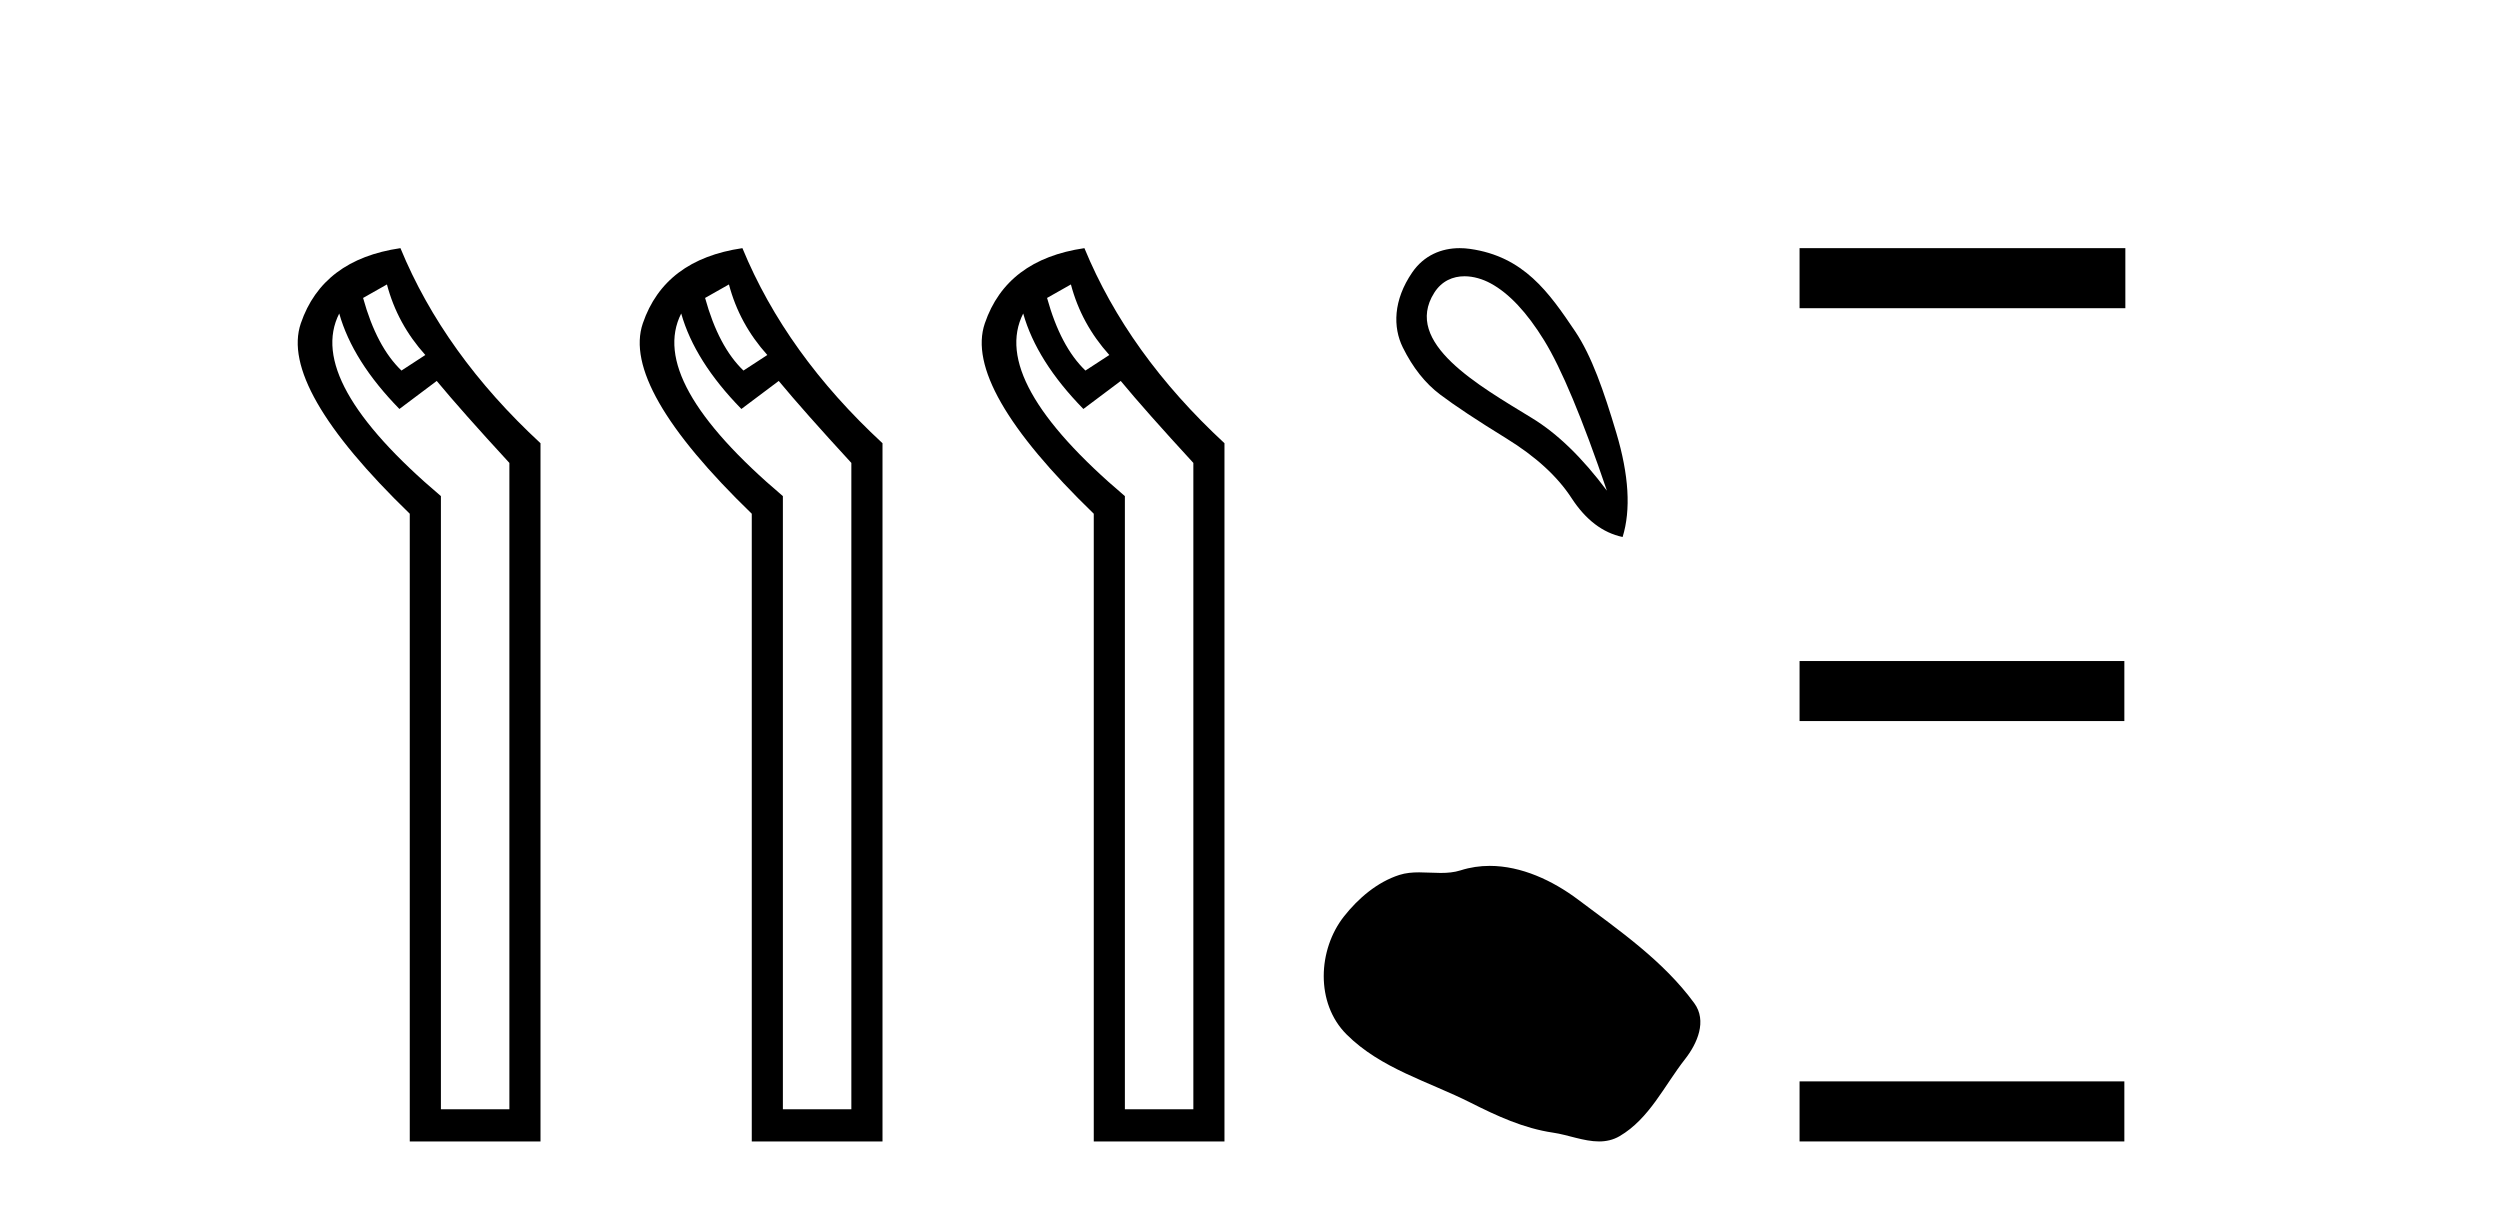
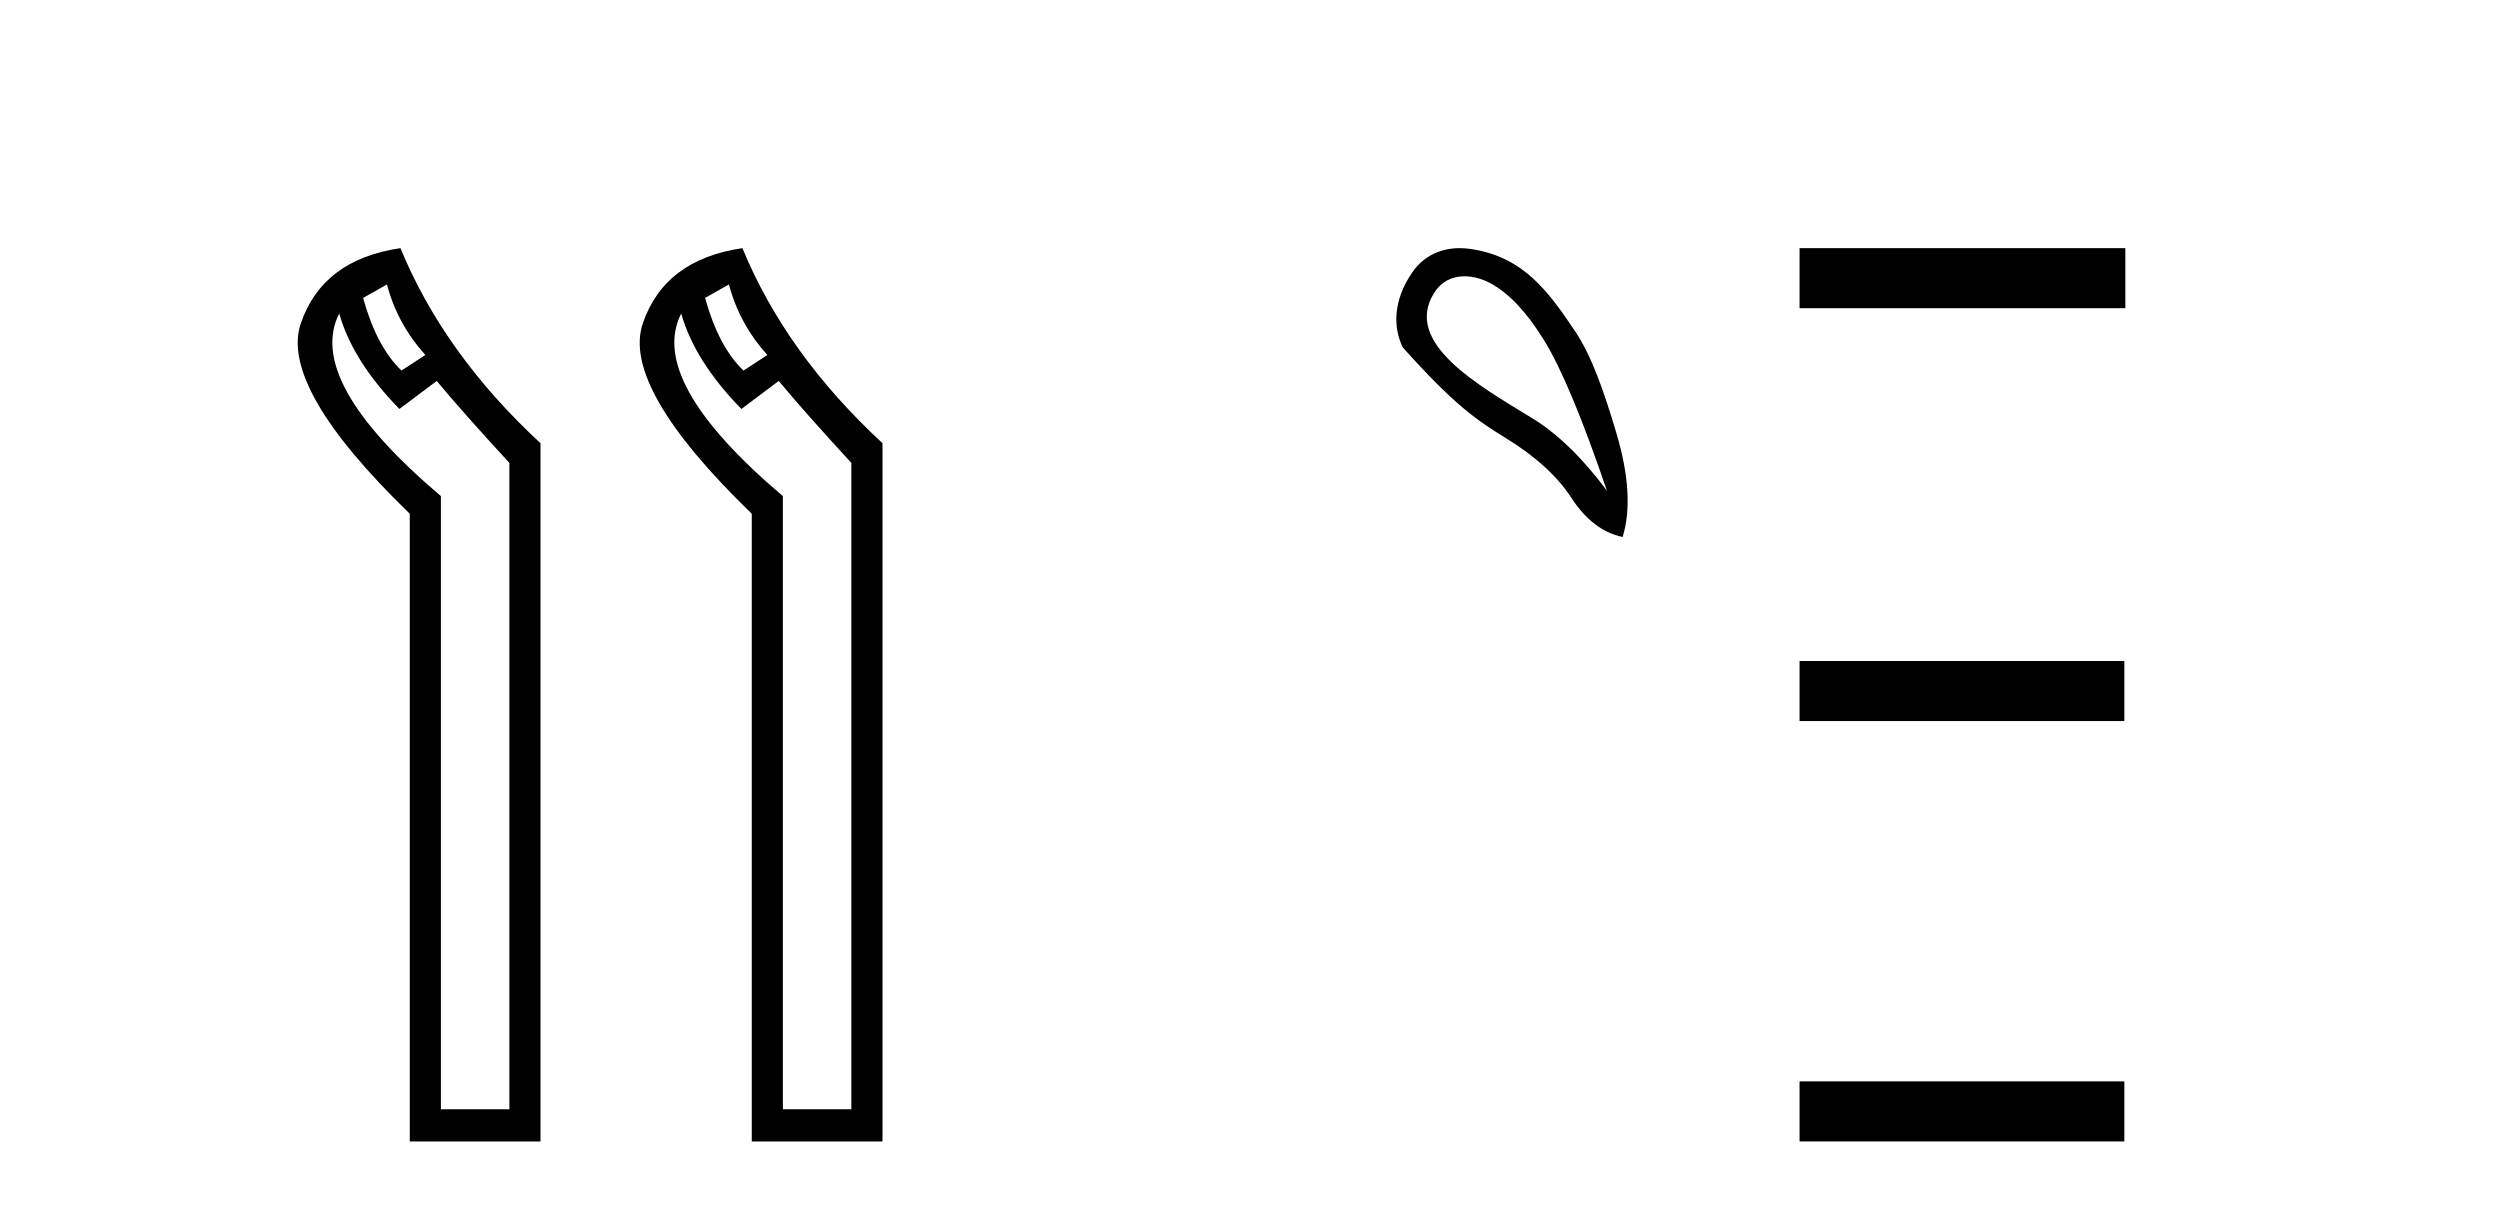
<svg xmlns="http://www.w3.org/2000/svg" width="85.0" height="41.0">
  <path d="M 13.156 9.671 Q 13.509 11.012 14.461 12.07 L 13.65 12.599 Q 12.803 11.788 12.345 10.13 L 13.156 9.671 ZM 11.534 10.659 Q 11.992 12.282 13.58 13.905 L 14.849 12.952 Q 15.696 13.975 17.319 15.739 L 17.319 37.716 L 14.991 37.716 L 14.991 16.868 Q 10.369 12.952 11.534 10.659 ZM 13.615 8.437 Q 10.969 8.825 10.228 10.994 Q 9.488 13.164 13.932 17.467 L 13.932 38.809 L 18.377 38.809 L 18.377 15.069 Q 15.096 12.035 13.615 8.437 Z" style="fill:#000000;stroke:none" />
  <path d="M 24.784 9.671 Q 25.137 11.012 26.089 12.07 L 25.278 12.599 Q 24.431 11.788 23.973 10.13 L 24.784 9.671 ZM 23.161 10.659 Q 23.62 12.282 25.207 13.905 L 26.477 12.952 Q 27.324 13.975 28.946 15.739 L 28.946 37.716 L 26.618 37.716 L 26.618 16.868 Q 21.997 12.952 23.161 10.659 ZM 25.242 8.437 Q 22.597 8.825 21.856 10.994 Q 21.115 13.164 25.56 17.467 L 25.56 38.809 L 30.005 38.809 L 30.005 15.069 Q 26.724 12.035 25.242 8.437 Z" style="fill:#000000;stroke:none" />
-   <path d="M 36.411 9.671 Q 36.764 11.012 37.717 12.07 L 36.905 12.599 Q 36.059 11.788 35.6 10.13 L 36.411 9.671 ZM 34.789 10.659 Q 35.247 12.282 36.835 13.905 L 38.105 12.952 Q 38.951 13.975 40.574 15.739 L 40.574 37.716 L 38.246 37.716 L 38.246 16.868 Q 33.625 12.952 34.789 10.659 ZM 36.87 8.437 Q 34.224 8.825 33.484 10.994 Q 32.743 13.164 37.188 17.467 L 37.188 38.809 L 41.632 38.809 L 41.632 15.069 Q 38.352 12.035 36.87 8.437 Z" style="fill:#000000;stroke:none" />
-   <path d="M 49.793 9.393 C 50.098 9.393 50.413 9.488 50.685 9.636 C 51.308 9.974 51.913 10.619 52.5 11.571 C 53.087 12.523 53.799 14.227 54.635 16.683 C 53.799 15.562 52.949 14.739 52.086 14.214 C 50.294 13.115 47.686 11.662 48.763 9.956 C 49.019 9.551 49.399 9.393 49.793 9.393 ZM 49.629 8.437 C 49.011 8.437 48.415 8.68 48.016 9.262 C 47.368 10.208 47.357 11.127 47.695 11.812 C 48.034 12.497 48.456 13.031 48.963 13.413 C 49.47 13.796 50.222 14.294 51.219 14.908 C 52.215 15.522 52.954 16.198 53.434 16.937 C 53.915 17.675 54.493 18.115 55.169 18.258 C 55.454 17.332 55.383 16.154 54.956 14.721 C 54.529 13.289 54.117 12.102 53.554 11.264 C 52.659 9.933 51.808 8.72 49.978 8.462 C 49.862 8.445 49.745 8.437 49.629 8.437 Z" style="fill:#000000;stroke:none" />
-   <path d="M 50.651 29.44 C 50.32 29.44 49.988 29.487 49.66 29.592 C 49.44 29.662 49.213 29.68 48.984 29.68 C 48.74 29.68 48.493 29.66 48.25 29.66 C 48.022 29.66 47.796 29.678 47.577 29.748 C 46.826 29.99 46.181 30.542 45.694 31.16 C 44.808 32.284 44.718 34.108 45.784 35.171 C 46.948 36.334 48.571 36.77 49.998 37.49 C 50.89 37.94 51.806 38.364 52.803 38.51 C 53.312 38.584 53.849 38.809 54.367 38.809 C 54.606 38.809 54.841 38.761 55.067 38.629 C 56.08 38.036 56.587 36.909 57.289 36.014 C 57.712 35.475 58.045 34.71 57.605 34.108 C 56.556 32.673 55.061 31.641 53.649 30.582 C 52.79 29.939 51.727 29.44 50.651 29.44 Z" style="fill:#000000;stroke:none" />
+   <path d="M 49.793 9.393 C 50.098 9.393 50.413 9.488 50.685 9.636 C 51.308 9.974 51.913 10.619 52.5 11.571 C 53.087 12.523 53.799 14.227 54.635 16.683 C 53.799 15.562 52.949 14.739 52.086 14.214 C 50.294 13.115 47.686 11.662 48.763 9.956 C 49.019 9.551 49.399 9.393 49.793 9.393 ZM 49.629 8.437 C 49.011 8.437 48.415 8.68 48.016 9.262 C 47.368 10.208 47.357 11.127 47.695 11.812 C 49.47 13.796 50.222 14.294 51.219 14.908 C 52.215 15.522 52.954 16.198 53.434 16.937 C 53.915 17.675 54.493 18.115 55.169 18.258 C 55.454 17.332 55.383 16.154 54.956 14.721 C 54.529 13.289 54.117 12.102 53.554 11.264 C 52.659 9.933 51.808 8.72 49.978 8.462 C 49.862 8.445 49.745 8.437 49.629 8.437 Z" style="fill:#000000;stroke:none" />
  <path d="M 61.185 8.437 L 61.185 10.479 L 72.262 10.479 L 72.262 8.437 ZM 61.185 22.475 L 61.185 24.516 L 72.228 24.516 L 72.228 22.475 ZM 61.185 36.767 L 61.185 38.809 L 72.228 38.809 L 72.228 36.767 Z" style="fill:#000000;stroke:none" />
</svg>